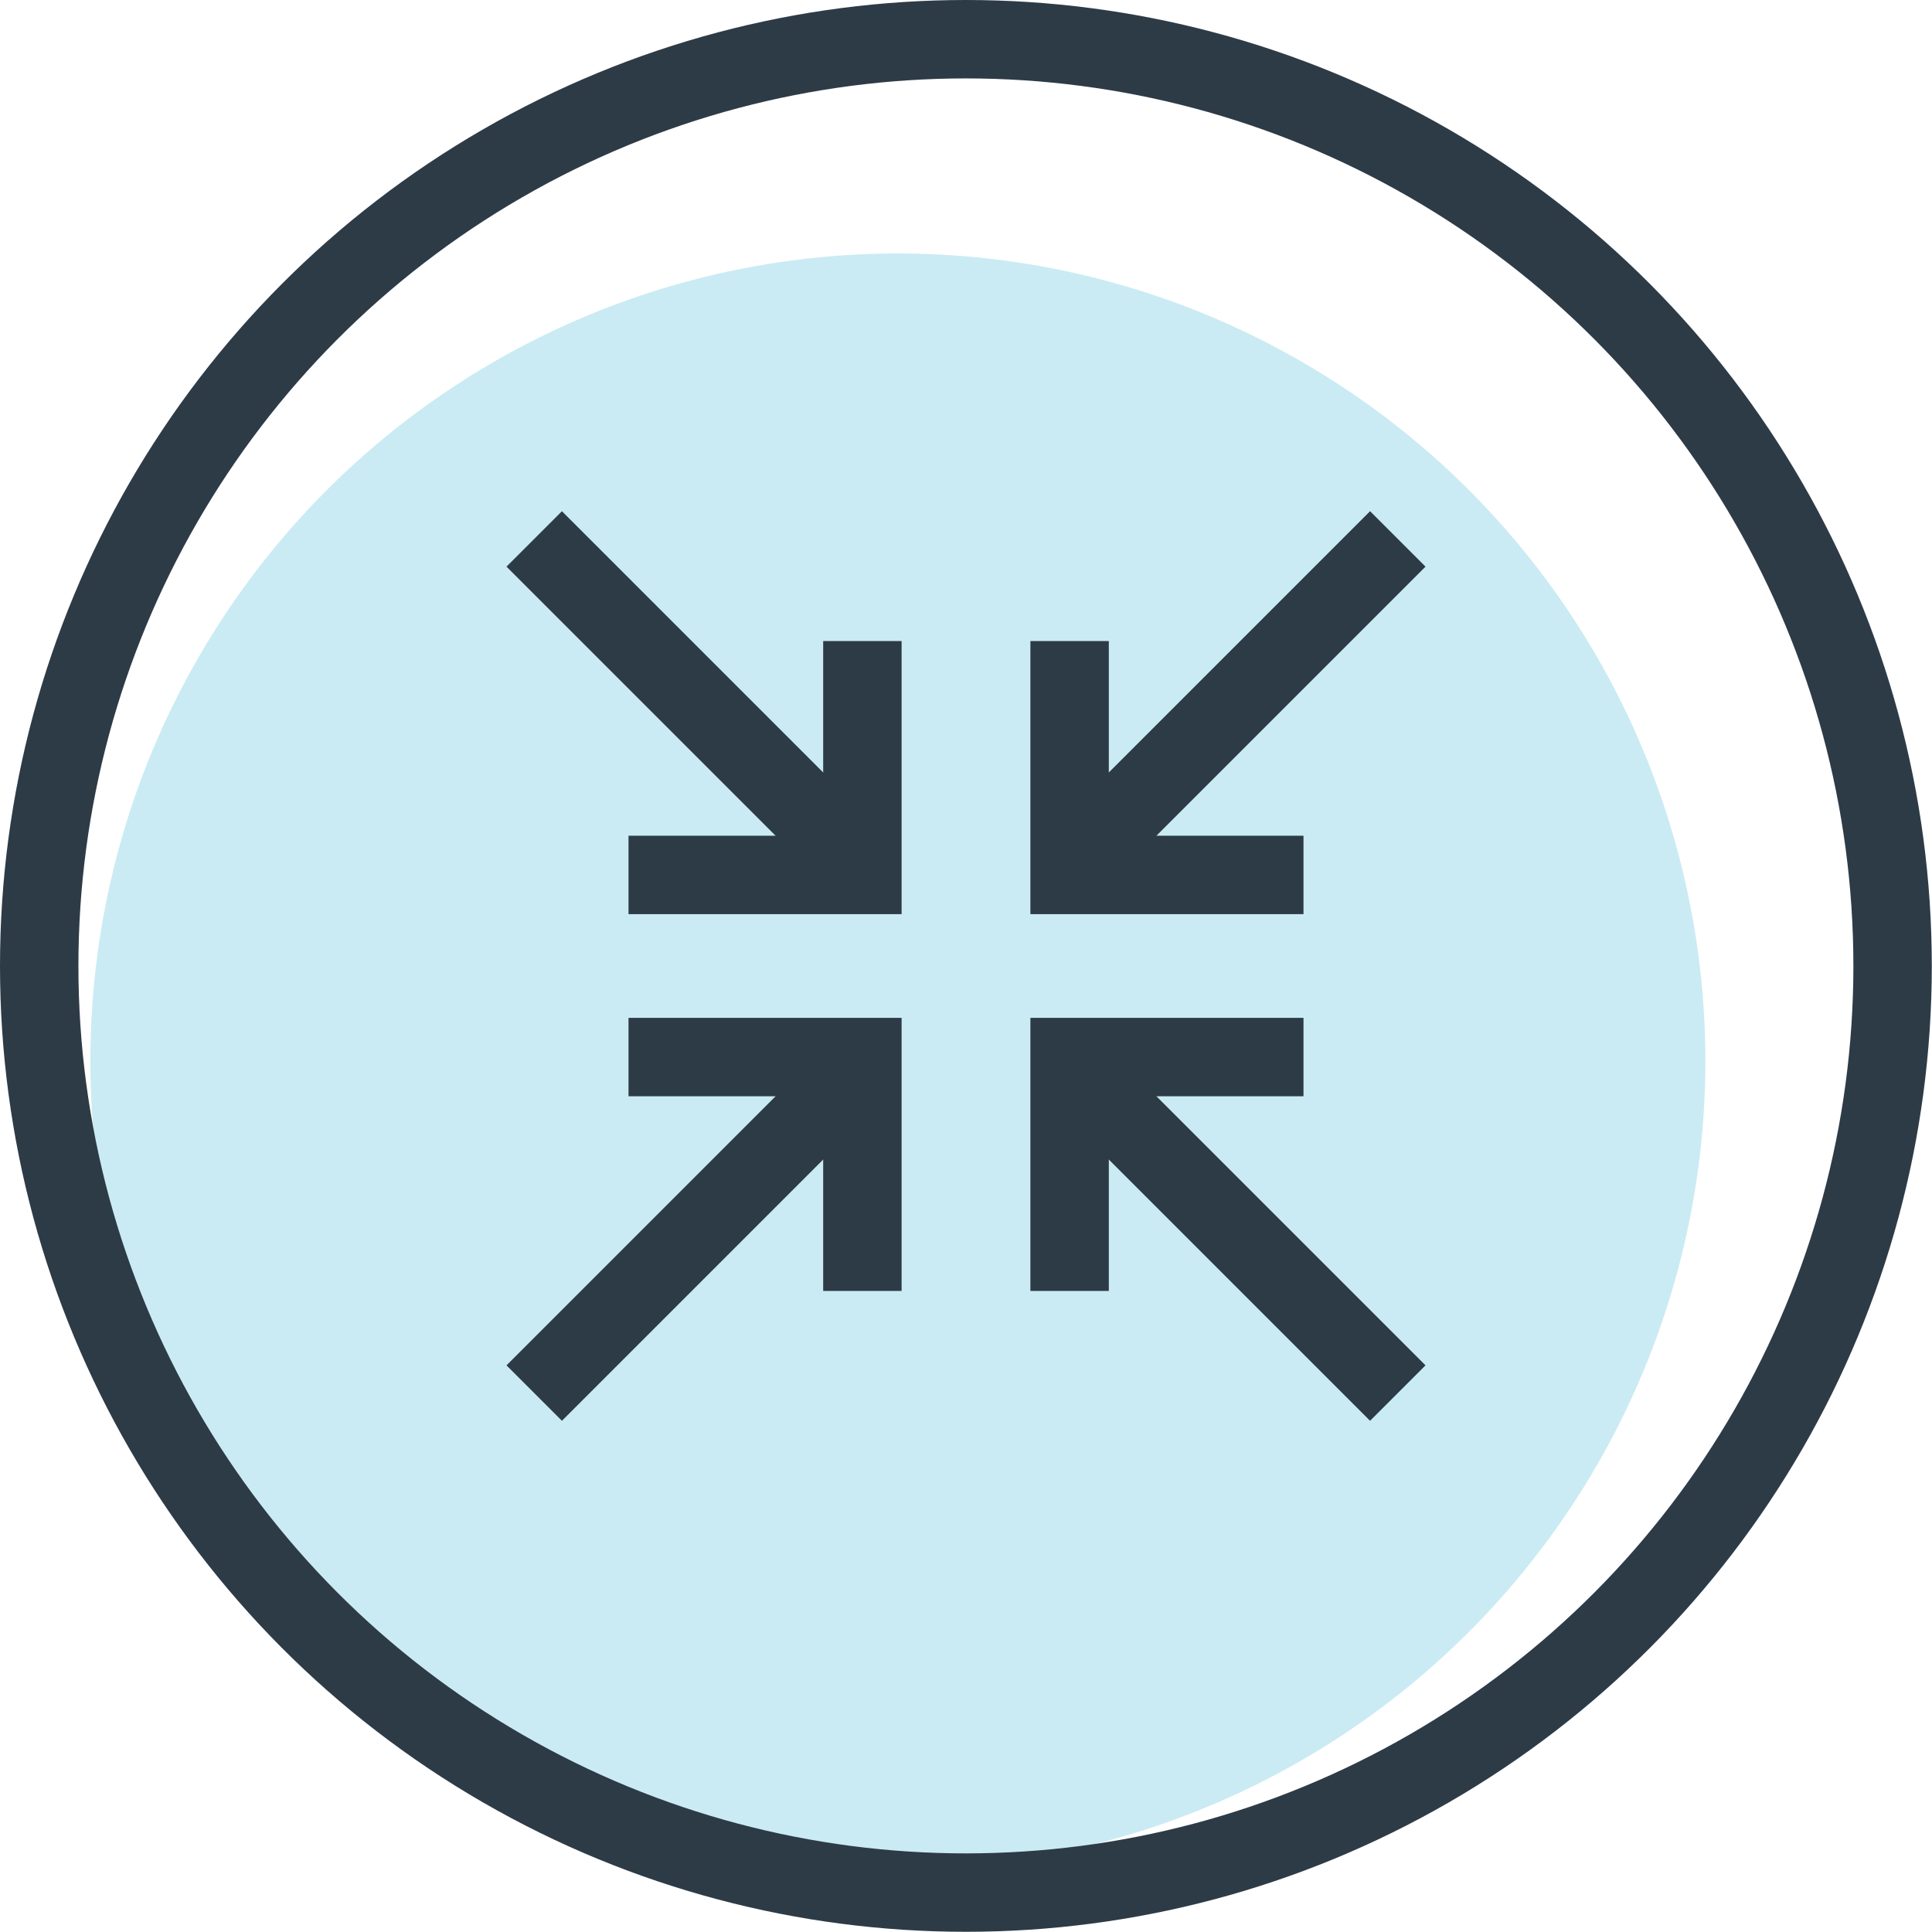
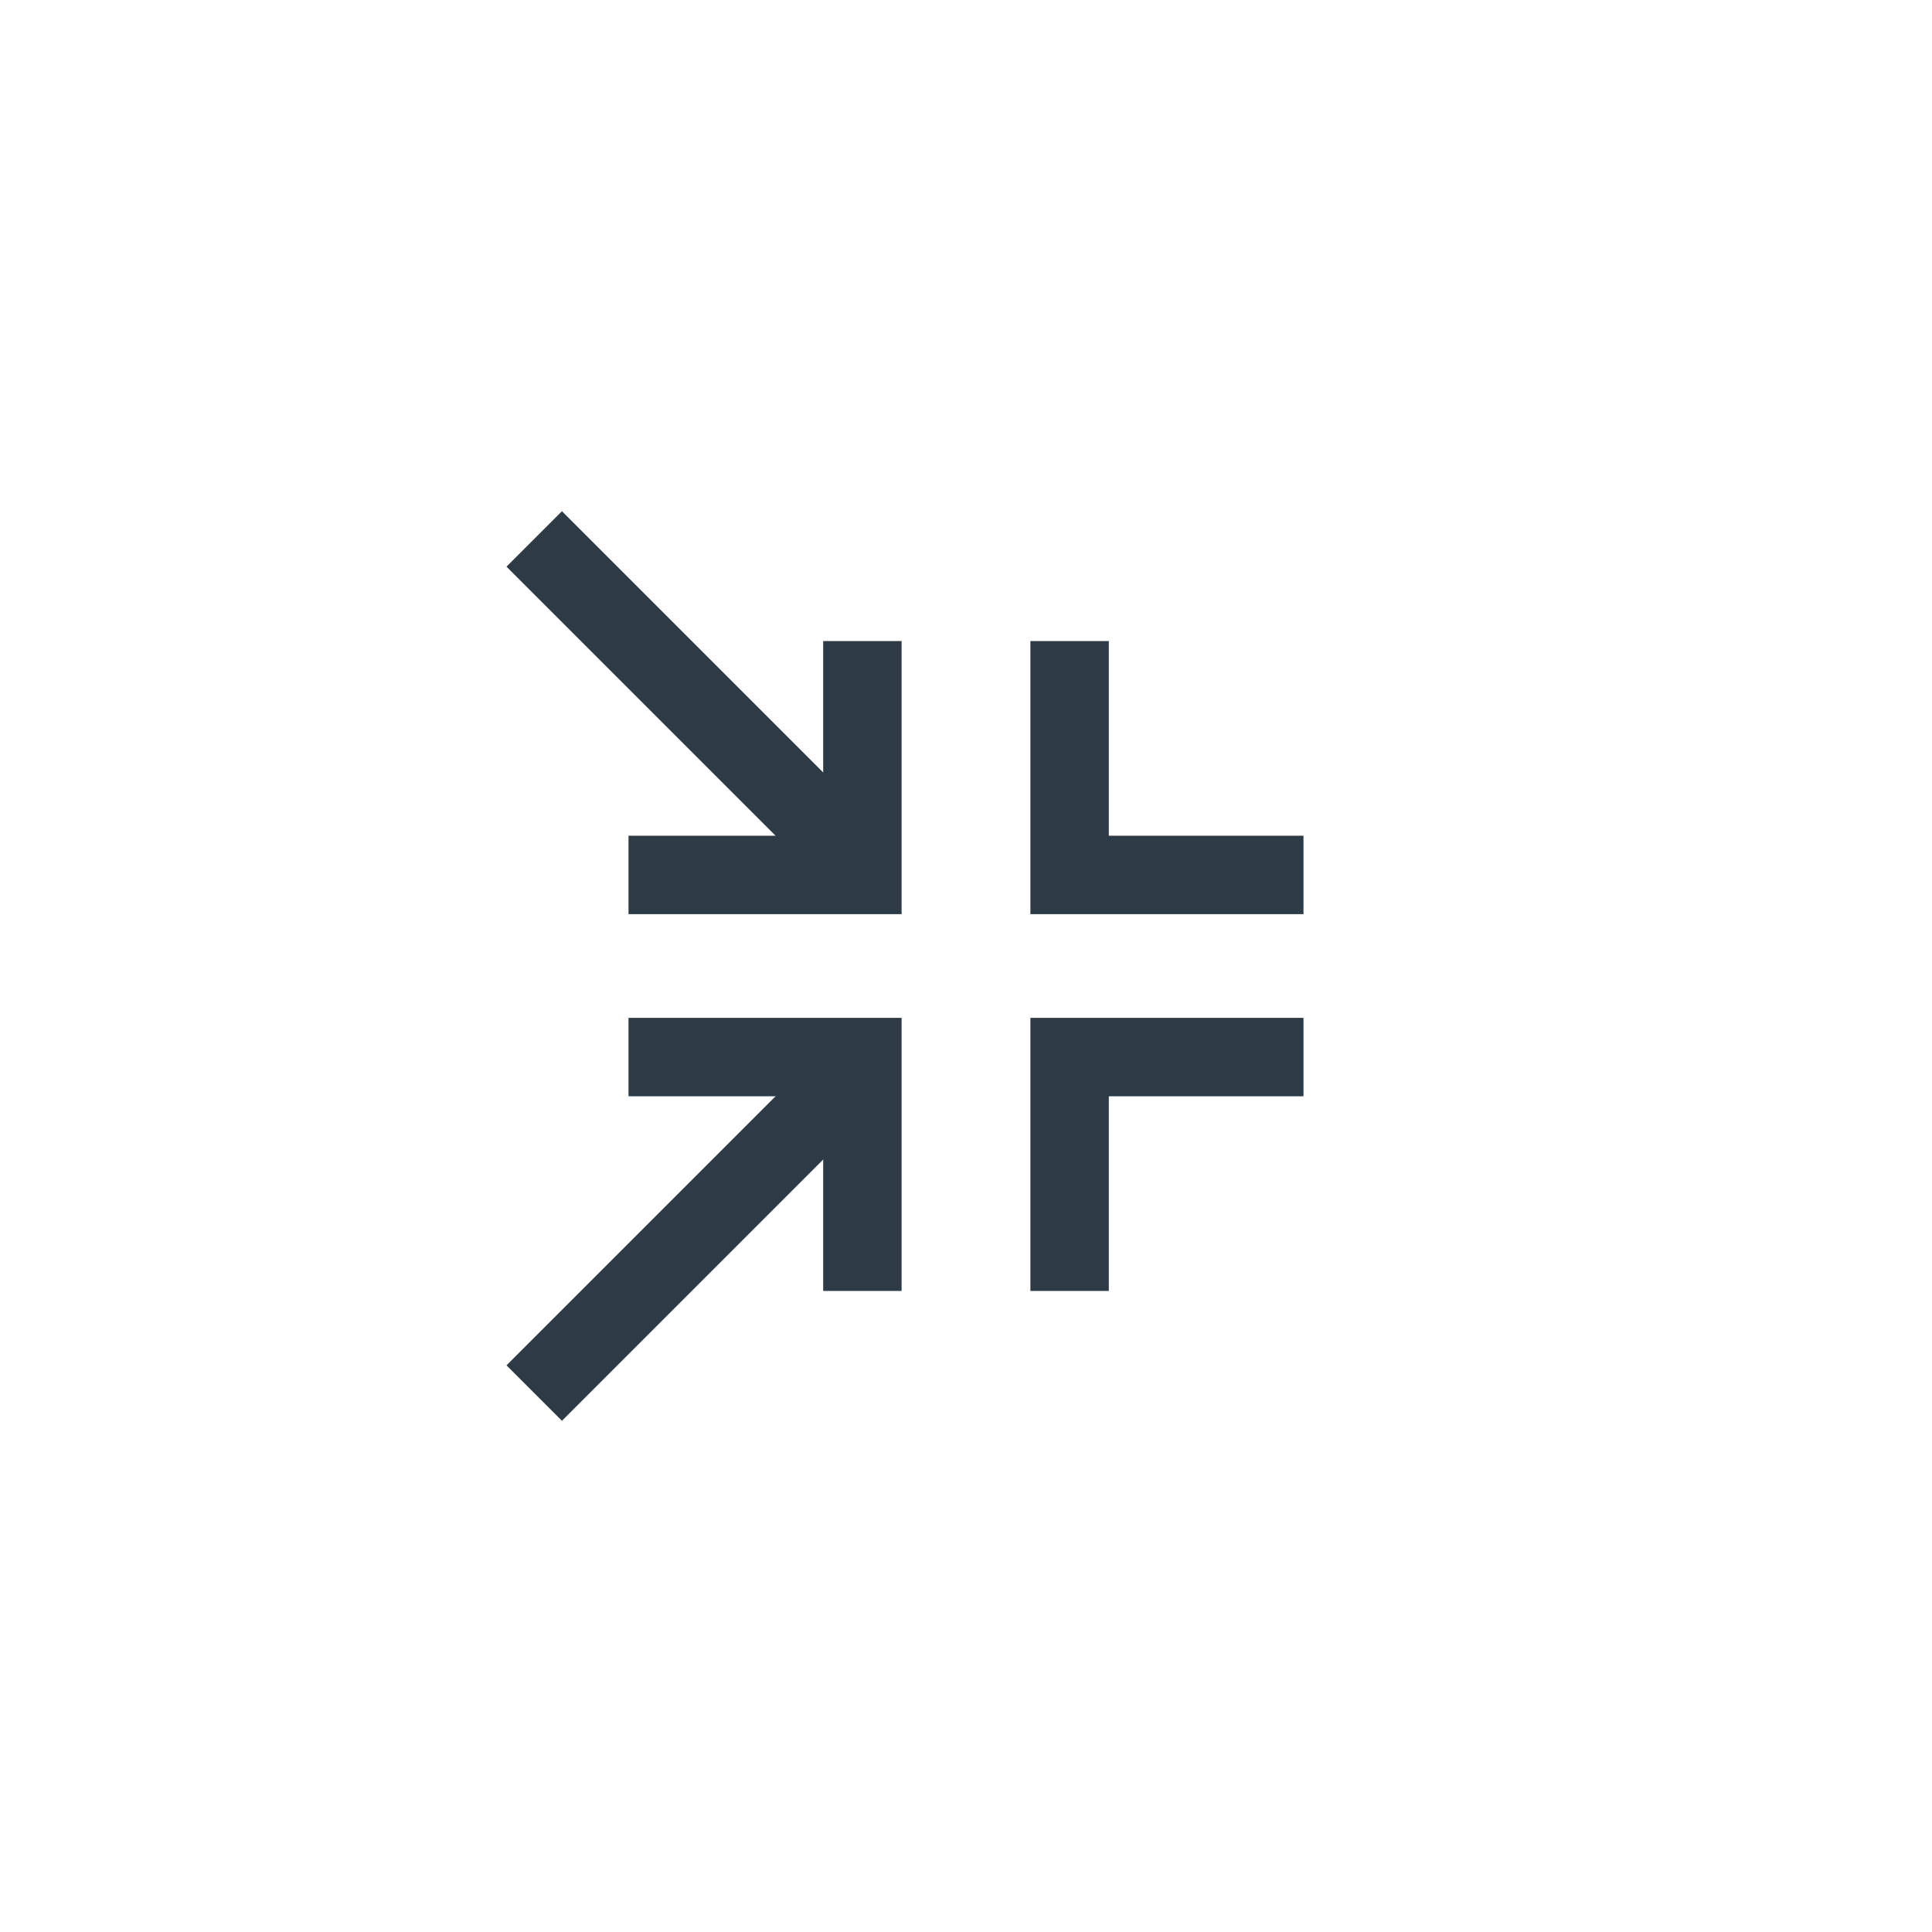
<svg xmlns="http://www.w3.org/2000/svg" viewBox="0 0 98.55 98.55">
  <defs>
    <style>.cls-1{fill:#4dbcd6;opacity:0.3;}.cls-2{fill:none;stroke:#2d3b47;stroke-miterlimit:10;stroke-width:4px;}</style>
  </defs>
  <g id="Layer_2" data-name="Layer 2">
    <g id="Layer_1-2" data-name="Layer 1">
-       <circle class="cls-1" cx="45.8" cy="54.12" r="41.19" />
-       <circle class="cls-2" cx="49.27" cy="49.27" r="47.27" />
-       <line class="cls-2" x1="71.3" y1="27.49" x2="55.78" y2="43.01" />
      <polyline class="cls-2" points="66.49 44.63 54.56 44.63 54.56 32.7" />
      <line class="cls-2" x1="27.25" y1="27.49" x2="42.77" y2="43.01" />
      <polyline class="cls-2" points="32.06 44.63 43.99 44.63 43.99 32.7" />
-       <line class="cls-2" x1="71.3" y1="71.06" x2="55.78" y2="55.54" />
      <polyline class="cls-2" points="66.49 53.92 54.56 53.92 54.56 65.85" />
      <line class="cls-2" x1="27.25" y1="71.06" x2="42.77" y2="55.54" />
      <polyline class="cls-2" points="32.06 53.92 43.99 53.92 43.99 65.85" />
    </g>
  </g>
</svg>